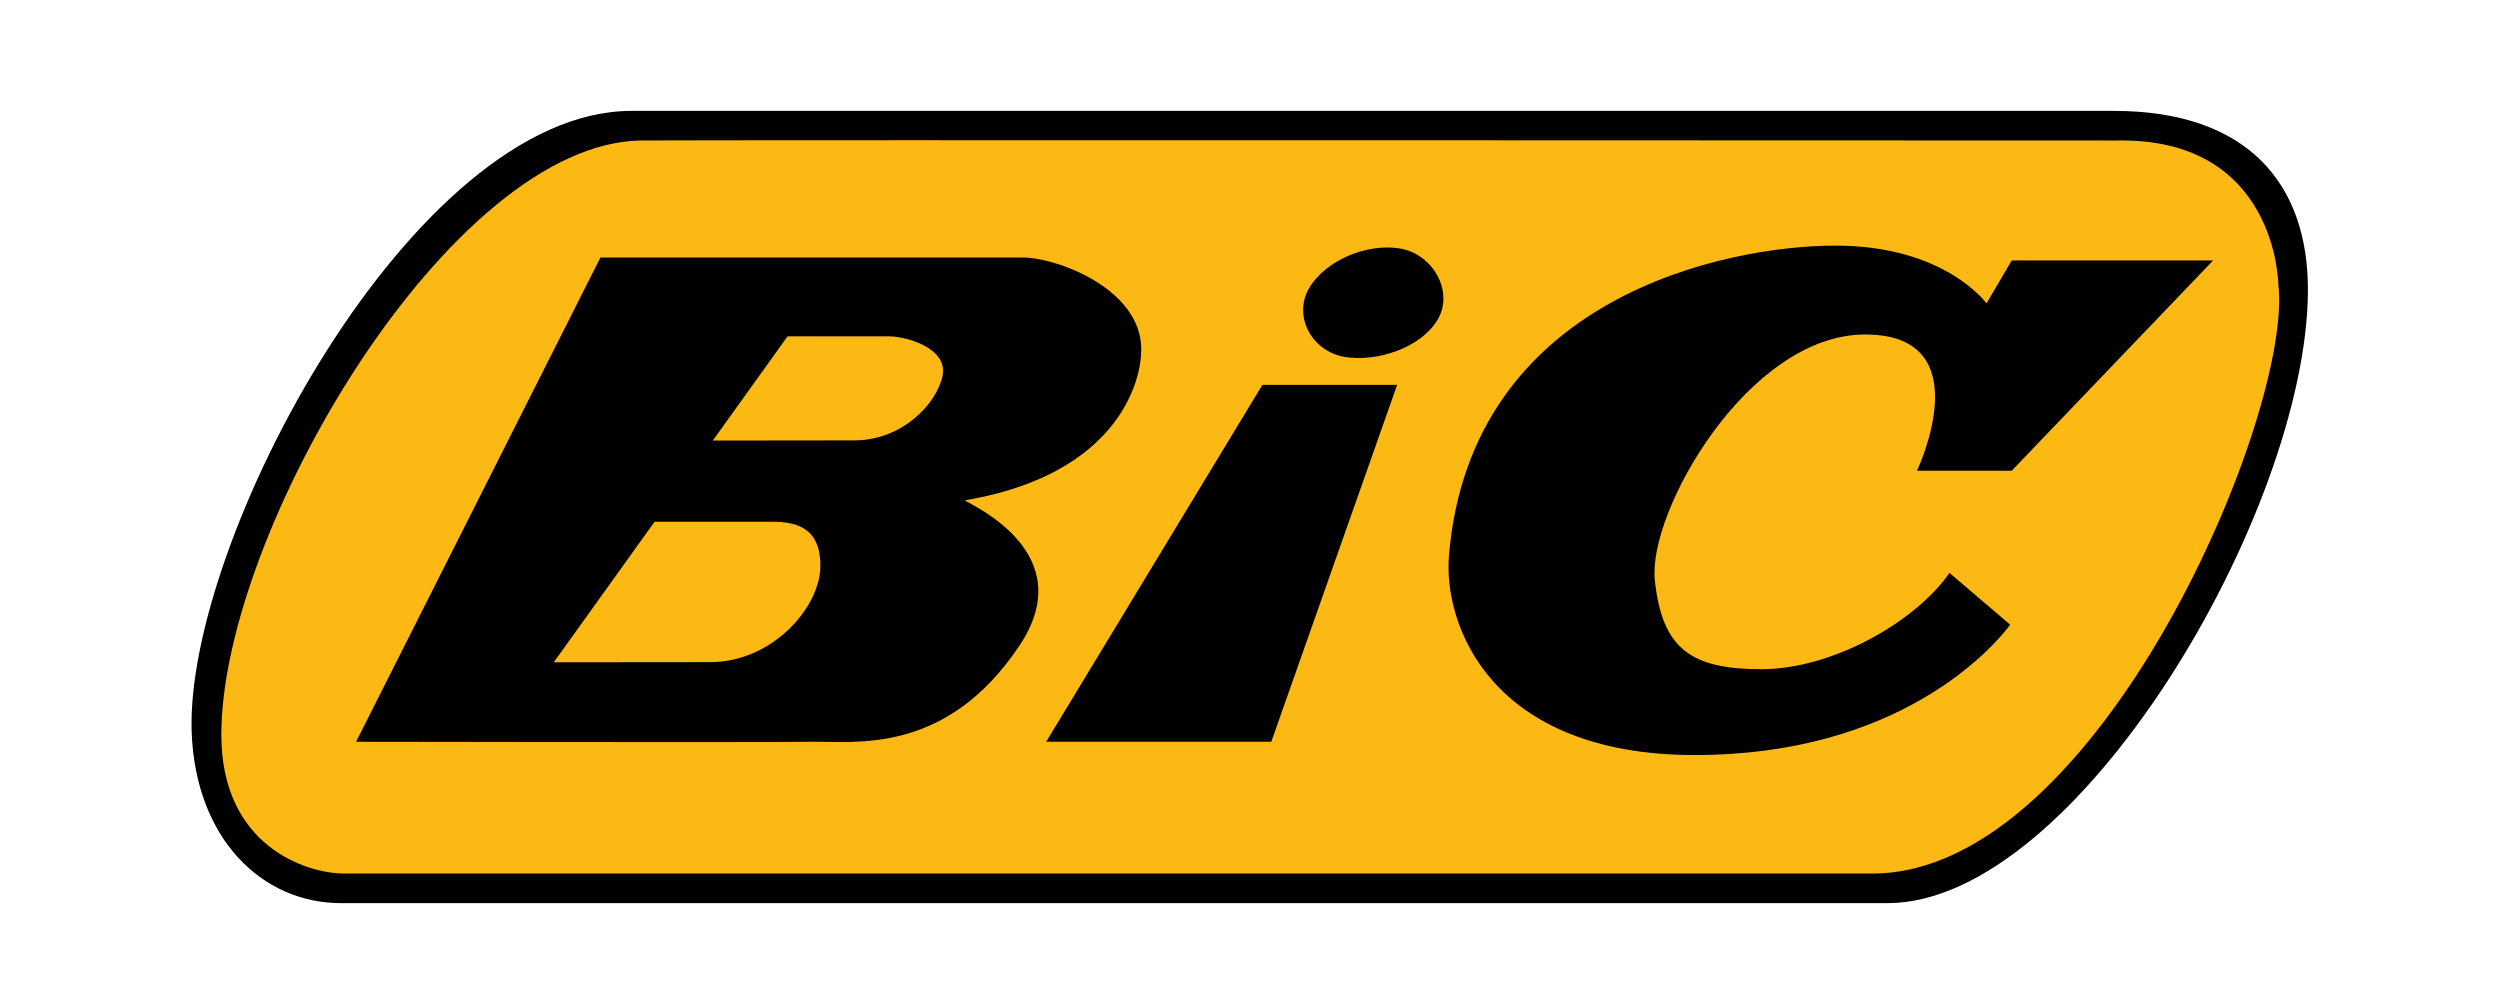
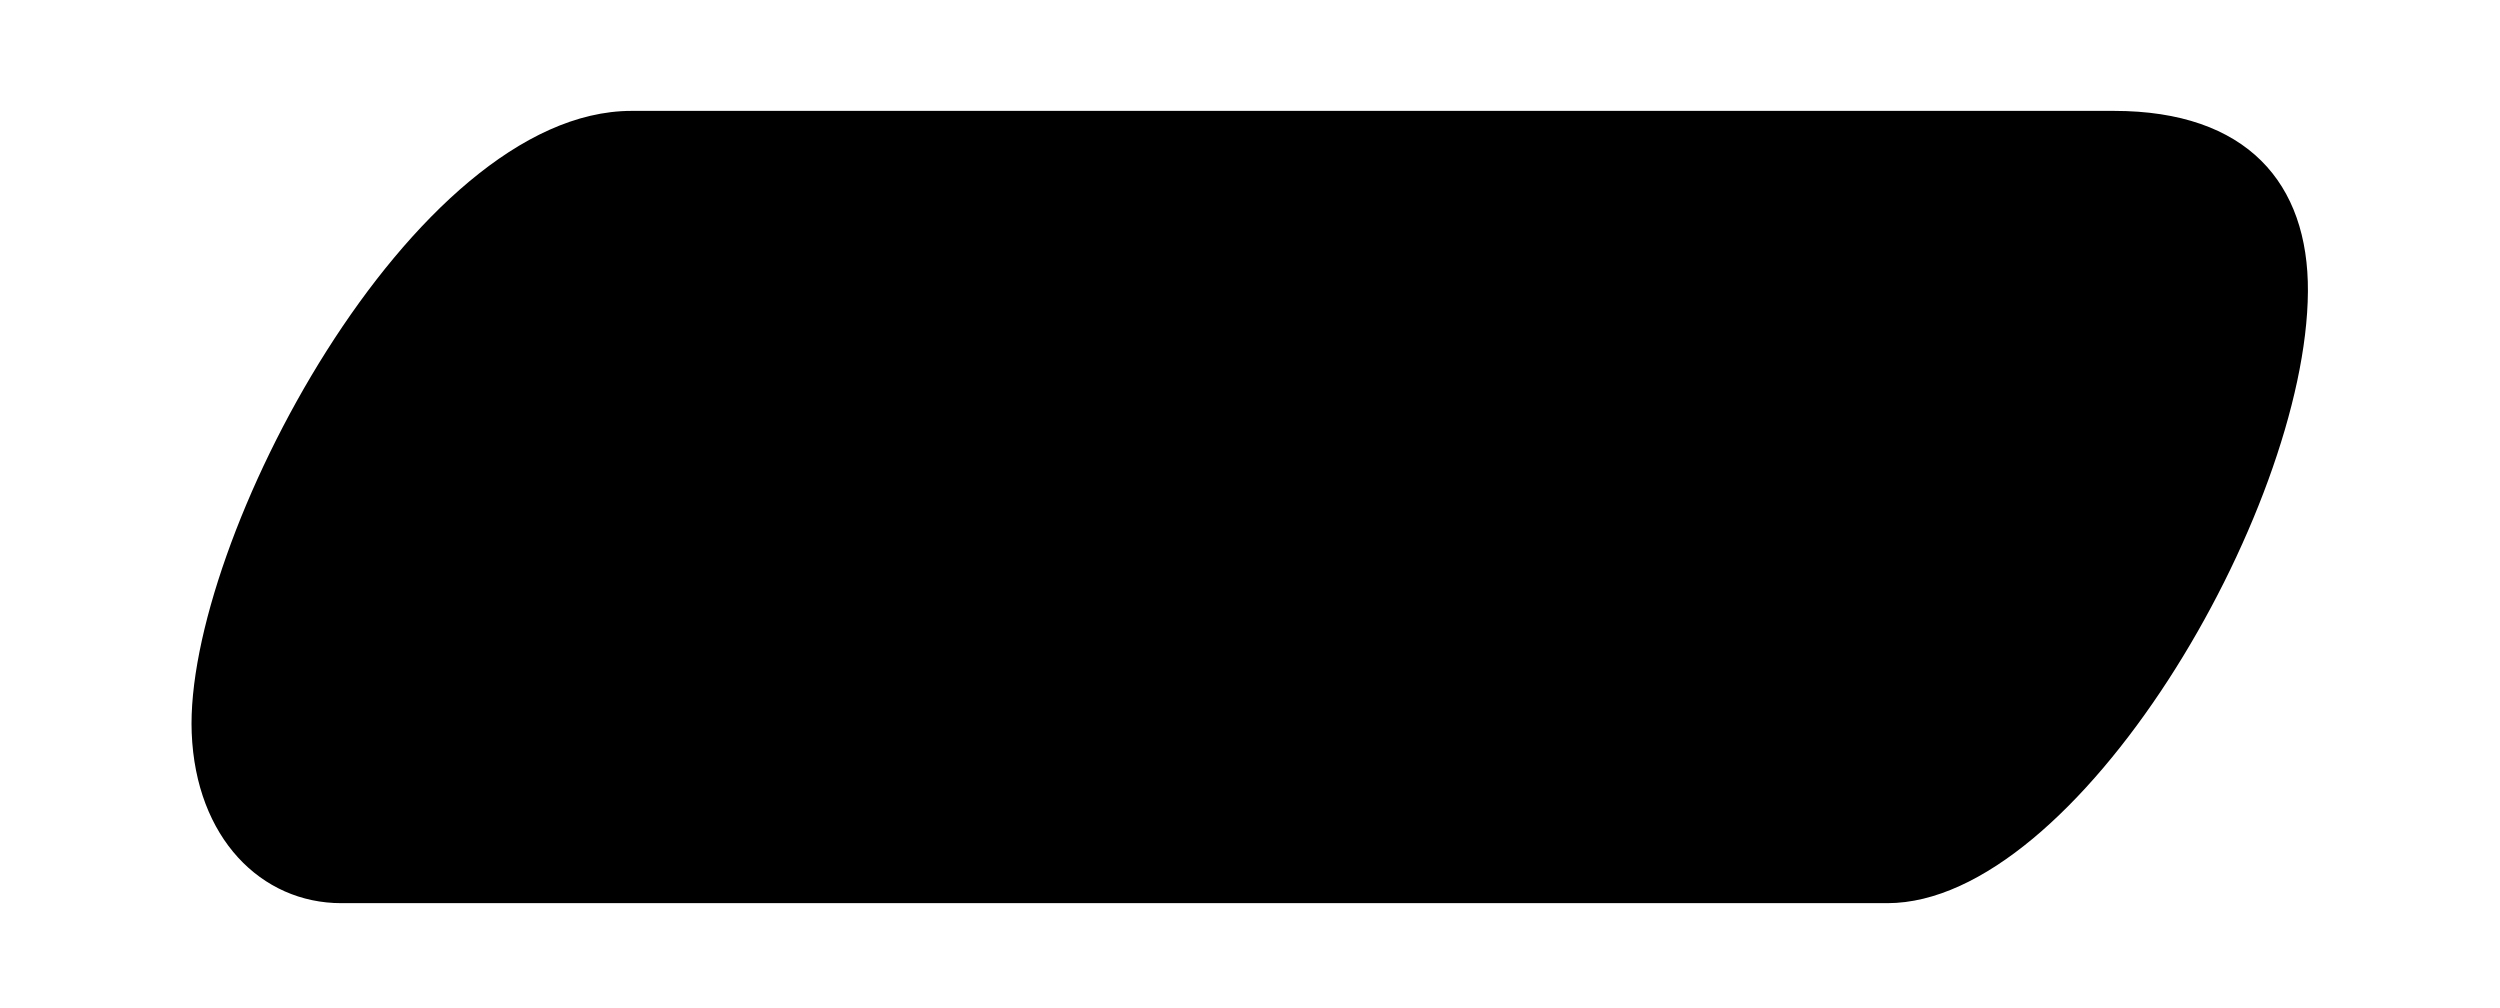
<svg xmlns="http://www.w3.org/2000/svg" width="248" height="100" viewBox="0 0 248 100" fill="none">
  <path d="M33.855 89.594C37.82 89.594 183.111 89.594 187.224 89.594C206.029 89.594 228.798 50.81 228.945 28.922C229.017 18.195 222.923 11 209.701 11H62.648C40.907 11 18.284 53.895 19.017 72.701C19.424 83.138 25.921 89.594 33.855 89.594Z" fill="black" />
-   <path d="M204.411 13.936C204.411 13.936 71.462 13.877 63.677 13.936C44.726 14.084 21.988 52.729 21.956 72.847C21.937 83.88 30.329 86.655 34.15 86.655C34.15 86.655 171.212 86.655 185.757 86.655C208.233 86.655 227.553 40.842 226.009 28.186C226.003 28.143 225.871 13.643 209.996 13.938L204.411 13.936Z" fill="#FDB913" />
  <path d="M101.138 64.033C93.841 74.969 84.759 73.508 80.423 73.582C76.163 73.654 35.323 73.582 35.323 73.582L59.564 25.544C59.564 25.544 97.906 25.544 101.432 25.544C104.958 25.544 113.764 28.865 113.185 35.239C113.185 35.239 113.039 46.696 95.703 49.634C96.291 50.077 107.29 54.815 101.138 64.033ZM70.434 65.685C76.605 65.685 81.305 60.288 81.379 56.247C81.453 52.206 78.809 51.754 76.532 51.754C74.916 51.754 64.937 51.754 64.937 51.754L54.934 65.7L70.434 65.685ZM84.759 43.687C89.459 43.687 92.911 40.087 93.499 37.294C94.086 34.502 89.826 33.366 88.211 33.366C86.595 33.366 78.125 33.366 78.125 33.366L70.711 43.704L84.759 43.687Z" fill="black" />
  <path d="M138.598 38.177L126.112 73.581H103.781L125.23 38.177H138.598Z" fill="black" />
  <path d="M138.866 24.649C135.608 24.117 131.496 25.8 129.864 28.587C128.236 31.375 130.143 34.875 133.403 35.407C136.662 35.938 140.994 34.477 142.624 31.687C144.256 28.901 142.127 25.18 138.866 24.649Z" fill="black" />
  <path d="M193.392 56.834C190.014 61.683 181.788 66.383 174.736 66.383C167.684 66.383 164.893 64.327 164.159 57.568C163.424 50.81 173.414 33.181 185.021 33.181C196.625 33.181 190.161 46.696 190.161 46.696H199.562L219.543 25.836H199.562L197.064 30.096C197.064 30.096 192.951 24.365 182.08 24.365C171.21 24.365 145.917 29.463 143.738 55.069C143.15 61.972 147.851 74.9 168.123 74.9C188.395 74.9 197.652 64.324 199.414 61.972L193.392 56.834Z" fill="black" />
</svg>